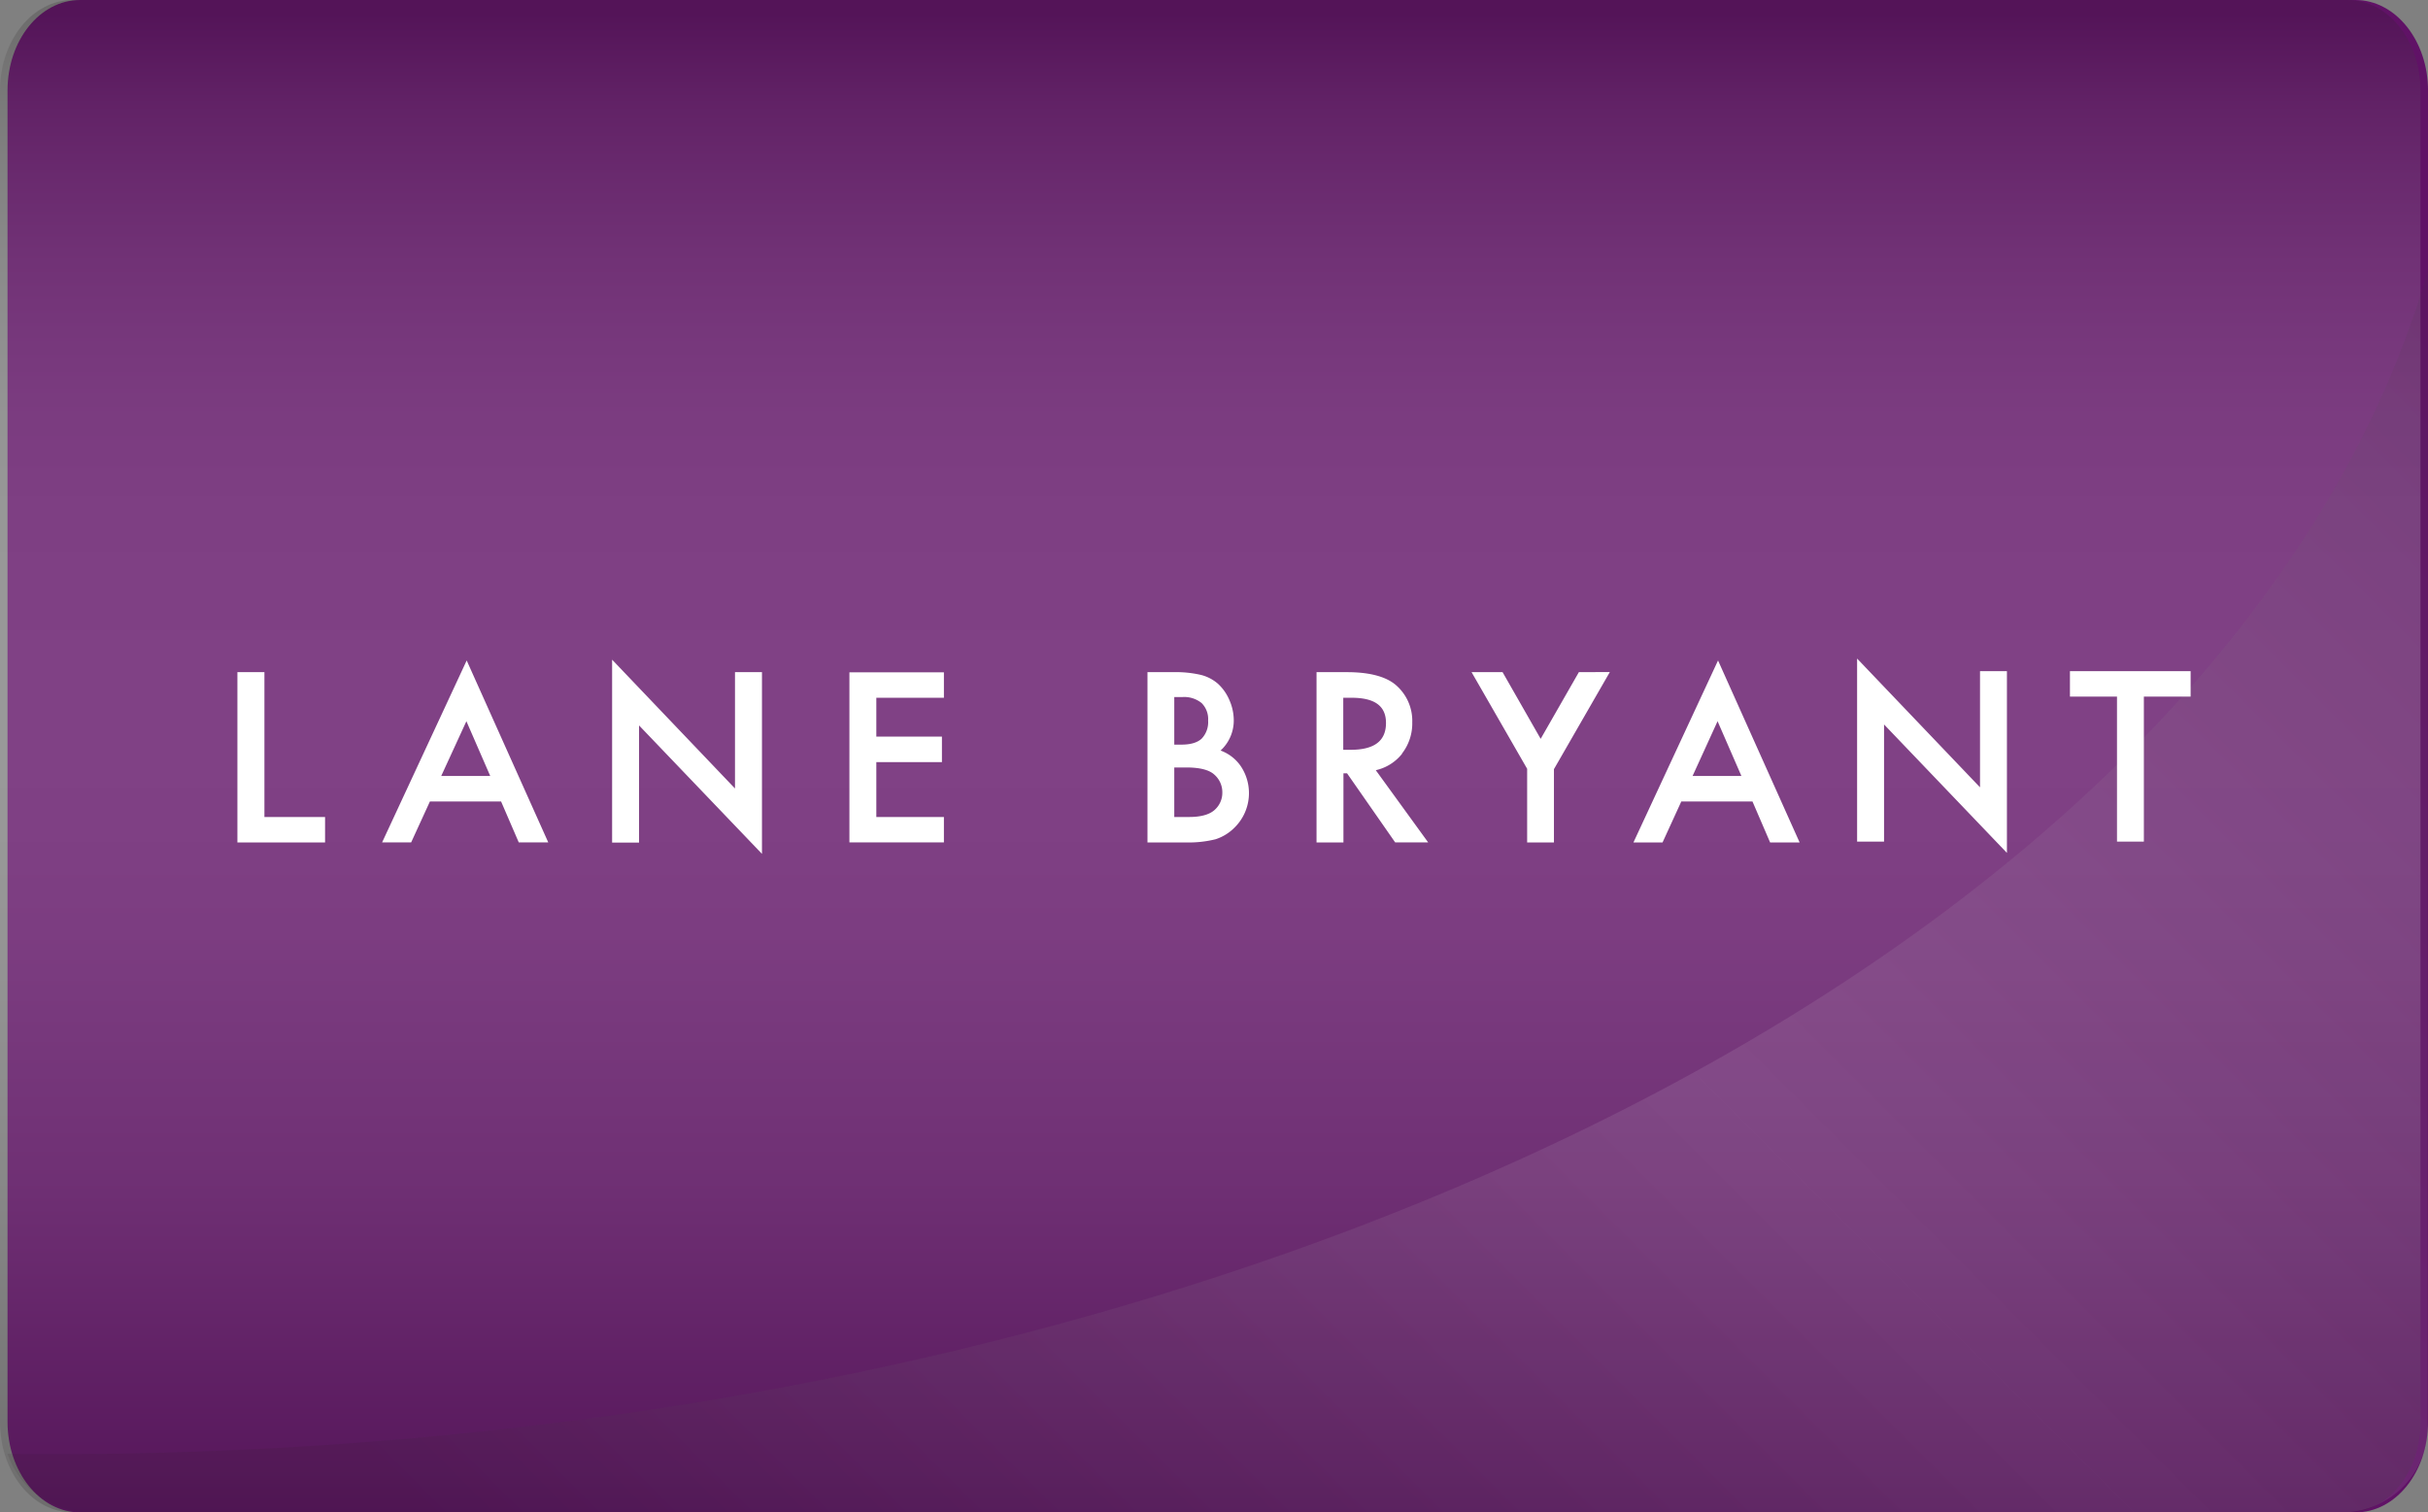
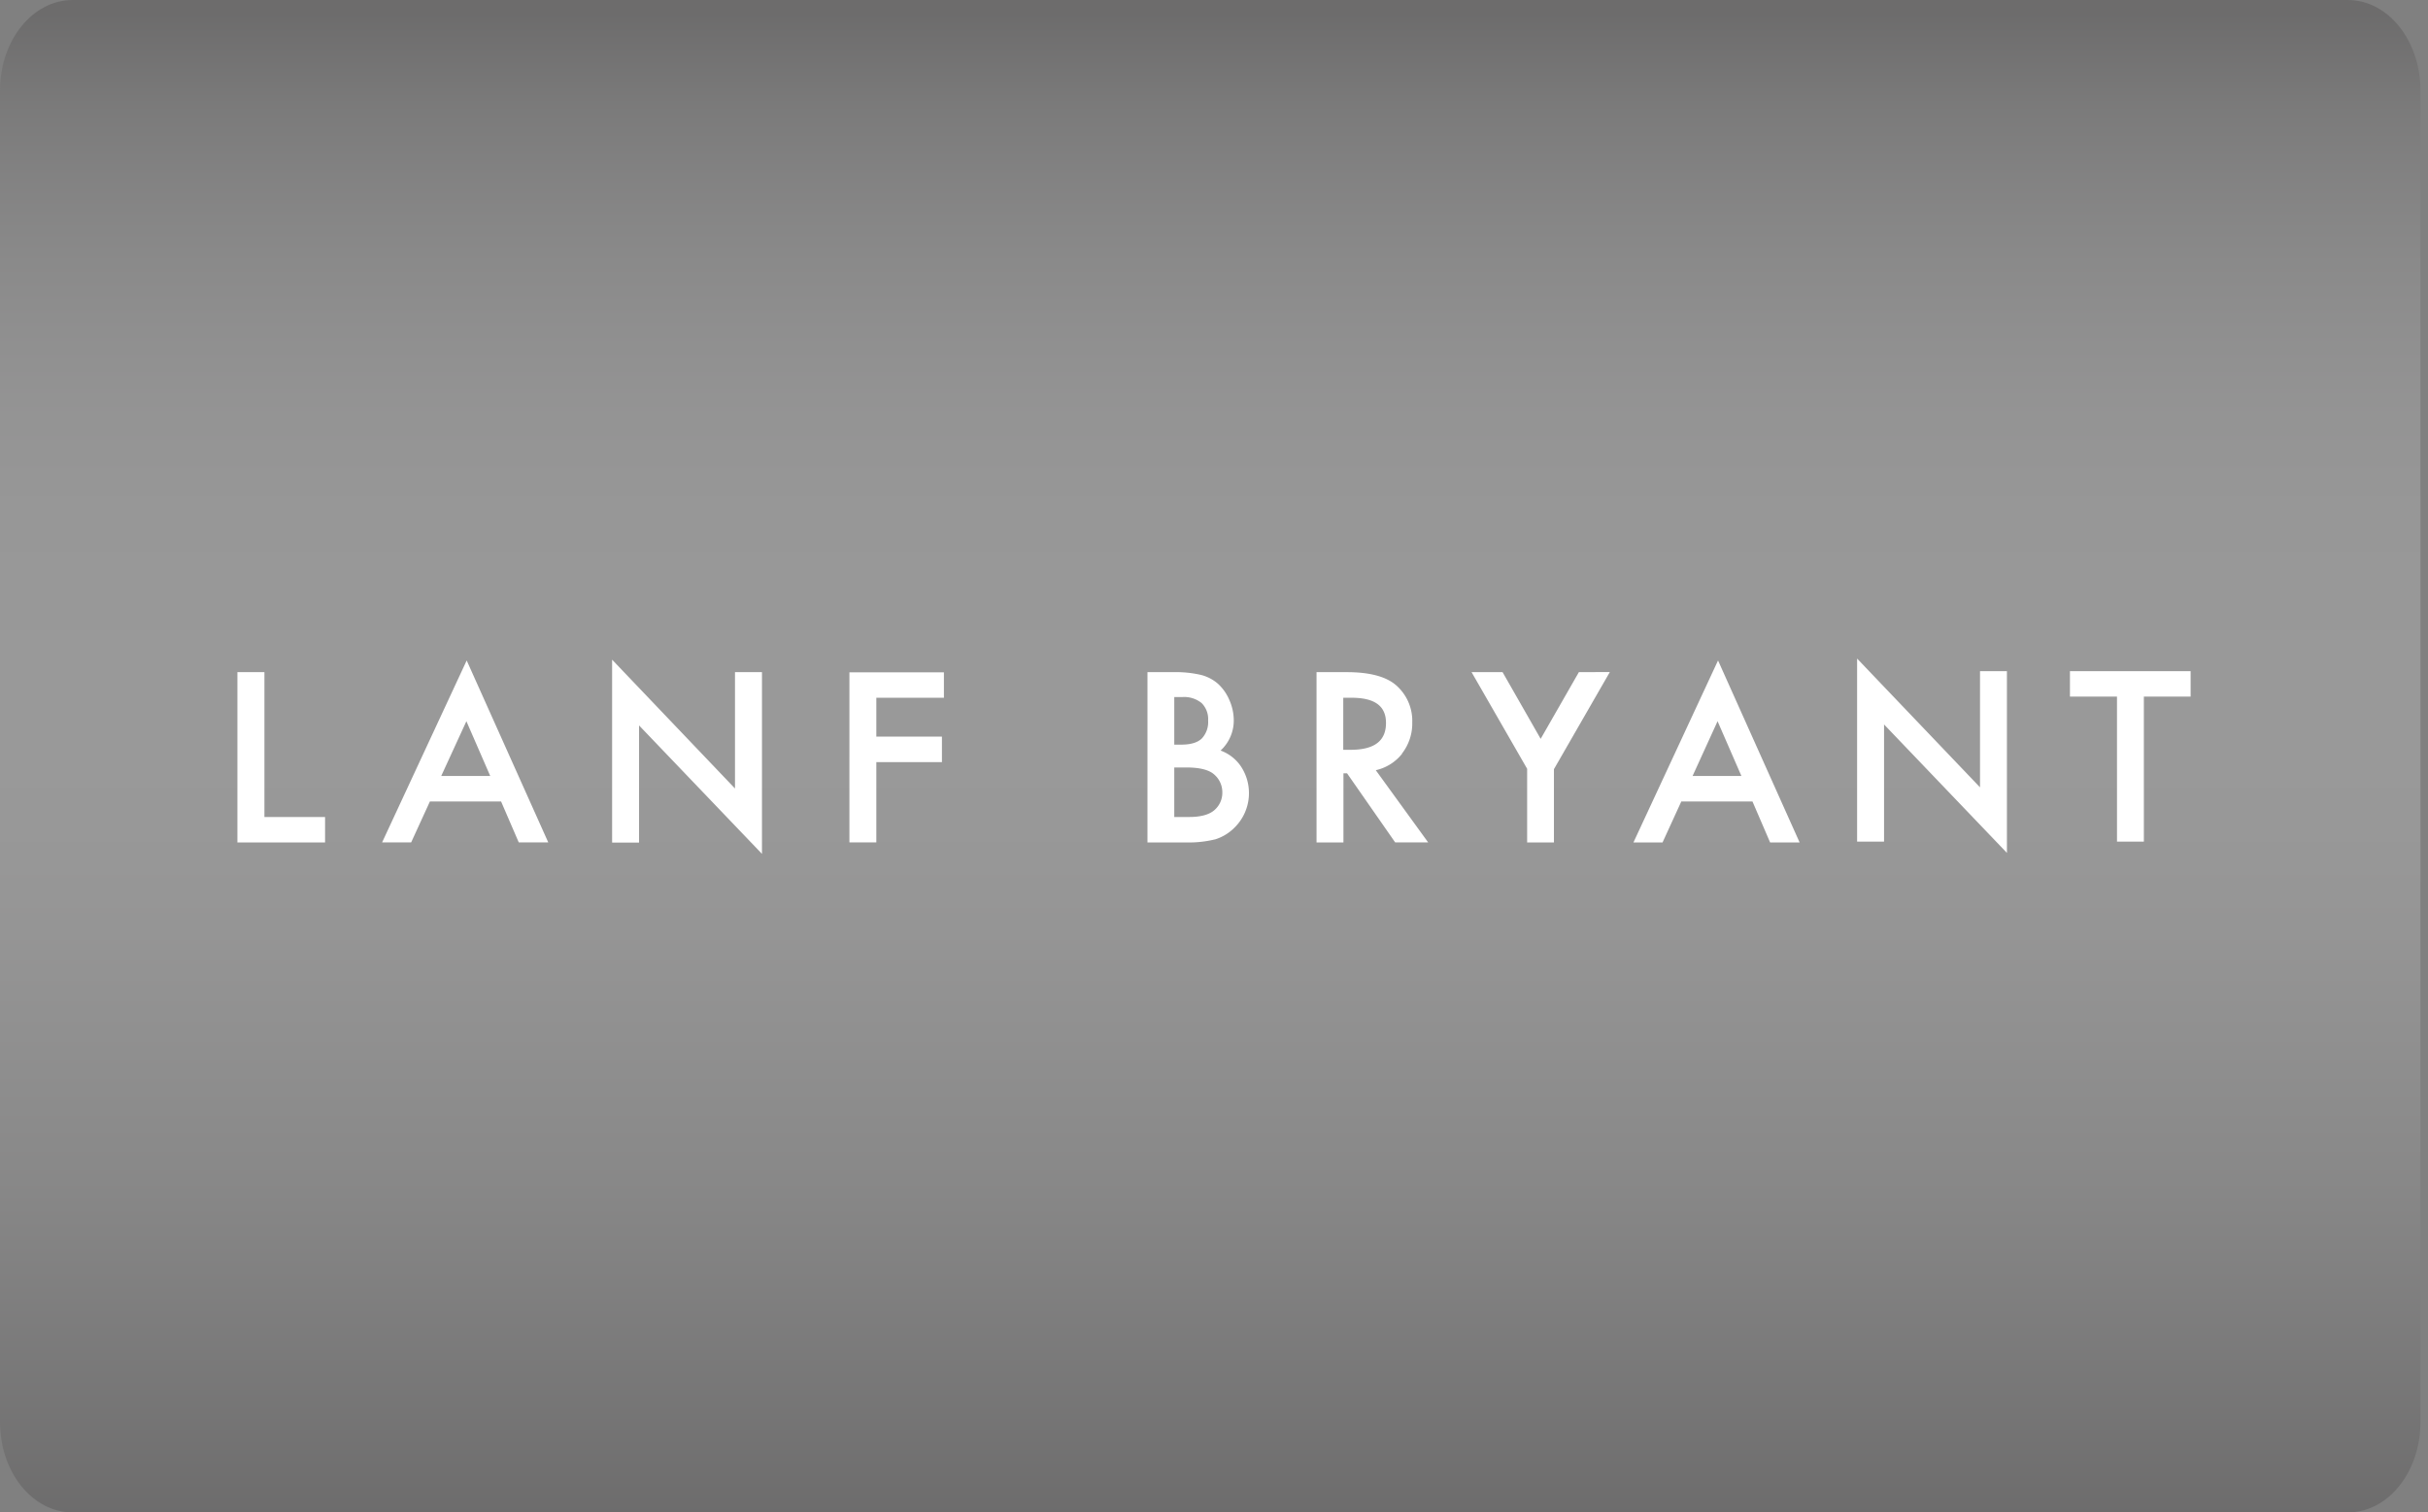
<svg xmlns="http://www.w3.org/2000/svg" viewBox="0 0 674.99 420.5">
  <rect x="0" y="0" width="674.99" height="420.5" fill="#808080" stroke="none" />
  <defs>
    <linearGradient id="e58784d3-1b01-40ac-b134-a2e9fe636535" x1="393.89" y1="1243.24" x2="393.89" y2="822.74" gradientTransform="translate(-57.44 -822.74)" gradientUnits="userSpaceOnUse">
      <stop offset="0" stop-color="#231f20" />
      <stop offset="0.05" stop-color="#444142" />
      <stop offset="0.14" stop-color="#7c7a7b" />
      <stop offset="0.22" stop-color="#abaaaa" />
      <stop offset="0.31" stop-color="#d0cfcf" />
      <stop offset="0.38" stop-color="#eae9e9" />
      <stop offset="0.45" stop-color="#f9f9f9" />
      <stop offset="0.5" stop-color="#fff" />
      <stop offset="0.6" stop-color="#fcfcfc" />
      <stop offset="0.67" stop-color="#f3f3f3" />
      <stop offset="0.73" stop-color="#e4e3e4" />
      <stop offset="0.78" stop-color="#cecdce" />
      <stop offset="0.83" stop-color="#b2b1b1" />
      <stop offset="0.88" stop-color="#908e8f" />
      <stop offset="0.93" stop-color="#676565" />
      <stop offset="0.97" stop-color="#3a3637" />
      <stop offset="0.99" stop-color="#231f20" />
    </linearGradient>
    <linearGradient id="f59392d2-c0fb-4ee1-aa58-d8b91fb5ae10" x1="754.54" y1="-217.95" x2="276.97" y2="-695.52" gradientTransform="matrix(1, 0, 0, -1, -57.44, -171.2)" gradientUnits="userSpaceOnUse">
      <stop offset="0" stop-color="#231f20" />
      <stop offset="0.5" stop-color="#fff" />
      <stop offset="1" stop-color="#231f20" />
    </linearGradient>
  </defs>
  <title>lane-bryant-gift-card</title>
  <g id="9988ba79-05f9-4dec-8629-c277e02aba0b" data-name="Layer 2">
    <g id="5d5e5555-921c-4e11-aaaf-bf73652fcbee" data-name="Layer 1">
      <g id="409cc5a5-55cf-4188-bcb3-f789efbca92d" data-name="background">
        <g id="f6830c78-ac5c-491b-85dd-d377130b3127" data-name="Layer 1">
          <g id="6fee79ff-7e59-483c-bdd4-eac9acfec5f6" data-name="fondo">
            <g id="8fe1042a-2166-46c6-b0fc-62d612c70b49" data-name="Layer 1-2">
-               <path d="M22.29,0h632.5C666,0,675,11.3,675,25.2V395.3c0,14-9,25.2-20.2,25.2H22.29c-11.2,0-20.2-11.3-20.2-25.2V25.2C2.09,11.2,11.09,0,22.29,0Z" style="fill: #601266" />
-             </g>
+               </g>
          </g>
          <g id="fb0bfdec-93c5-4449-bc97-6b813d534ff4" data-name="Layer 1-3" style="opacity: 0.2">
            <path d="M20.2,0H652.7c11.2,0,20.2,11.3,20.2,25.2V395.3c0,14-9,25.2-20.2,25.2H20.2C9,420.5,0,409.3,0,395.3V25.2C0,11.3,9,0,20.2,0Z" style="fill: url(#e58784d3-1b01-40ac-b134-a2e9fe636535)" />
          </g>
-           <path d="M14,404.3c331.6,0,607-142.1,660.9-328.9V396.7a23.86,23.86,0,0,1-23.75,23.8H24.69a24,24,0,0,1-22.6-16.3C6.09,404.3,10,404.3,14,404.3Z" style="opacity: 0.1;isolation: isolate;fill: url(#f59392d2-c0fb-4ee1-aa58-d8b91fb5ae10)" />
        </g>
      </g>
-       <path d="M73.51,186.88H66v47.35H90.37v-7.08H73.51Zm49.15,28.87,7-15.23,6.63,15.23Zm-16.44,18.47h8.08l5.22-11.39H139.3l4.92,11.39h8.2l-22.68-50.59-23.52,50.6Zm98.11-15-34.16-35.81v50.85h7.49V201.69l34.17,35.71V186.88h-7.5Zm31.81,15h26.27v-7.07H243.62V211.89h18.24v-7.08H243.62V194h18.79v-7.07H236.14Zm137.29-25.79V194h2.31c6.44,0,9.57,2.29,9.57,7,0,5-3.22,7.47-9.84,7.47h-2Zm16.29,1.13a13.63,13.63,0,0,0,2.89-8.7A13.12,13.12,0,0,0,388,190.42c-2.78-2.35-7.34-3.54-13.55-3.54H366v47.35h7.48V215h1l13.38,19.21h9.17l-14.56-20.07a12.9,12.9,0,0,0,7.33-4.6Zm49.21-22.68-10.62,18.54-10.59-18.54H409.1l15.45,26.87v20.48H432l0-20.38,15.54-27Zm31.61,28.87,6.95-15.23,6.63,15.23ZM454.1,234.23h8.09l5.22-11.4h19.78l4.91,11.4h8.2l-22.68-50.6Zm96.35-15.33-34.17-35.8V234h7.49V201.42l34.16,35.71V186.61h-7.48Zm25-32.29v7.07h13.08V234H596V193.68h13v-7.07ZM337.51,225.32c-1.45,1.21-3.77,1.83-6.9,1.83h-4.16V213.38h3.37c3.73,0,6.35.67,7.78,2a6.47,6.47,0,0,1,2.21,4.95A6.35,6.35,0,0,1,337.51,225.32ZM326.45,193.8h2.28a7.69,7.69,0,0,1,5.32,1.67,6.29,6.29,0,0,1,1.81,4.87,6.64,6.64,0,0,1-1.77,5c-1.18,1.12-3.08,1.69-5.64,1.69h-2V193.8Zm12.87,14.88a11.33,11.33,0,0,0,3.67-8.46,14,14,0,0,0-1.21-5.56,13.08,13.08,0,0,0-3.17-4.54,11.46,11.46,0,0,0-4.86-2.5,30.89,30.89,0,0,0-7.54-.74H319v47.35h10.93a30.9,30.9,0,0,0,8-.89,13.12,13.12,0,0,0,5.33-3.3A13.46,13.46,0,0,0,345,213.11a11.61,11.61,0,0,0-5.67-4.43Z" style="fill: #fff" />
+       <path d="M73.51,186.88H66v47.35H90.37v-7.08H73.51Zm49.15,28.87,7-15.23,6.63,15.23Zm-16.44,18.47h8.08l5.22-11.39H139.3l4.92,11.39h8.2l-22.68-50.59-23.52,50.6Zm98.11-15-34.16-35.81v50.85h7.49V201.69l34.17,35.71V186.88h-7.5Zm31.81,15h26.27H243.62V211.89h18.24v-7.08H243.62V194h18.79v-7.07H236.14Zm137.29-25.79V194h2.31c6.44,0,9.57,2.29,9.57,7,0,5-3.22,7.47-9.84,7.47h-2Zm16.29,1.13a13.63,13.63,0,0,0,2.89-8.7A13.12,13.12,0,0,0,388,190.42c-2.78-2.35-7.34-3.54-13.55-3.54H366v47.35h7.48V215h1l13.38,19.21h9.17l-14.56-20.07a12.9,12.9,0,0,0,7.33-4.6Zm49.21-22.68-10.62,18.54-10.59-18.54H409.1l15.45,26.87v20.48H432l0-20.38,15.54-27Zm31.61,28.87,6.95-15.23,6.63,15.23ZM454.1,234.23h8.09l5.22-11.4h19.78l4.91,11.4h8.2l-22.68-50.6Zm96.35-15.33-34.17-35.8V234h7.49V201.42l34.16,35.71V186.61h-7.48Zm25-32.29v7.07h13.08V234H596V193.68h13v-7.07ZM337.51,225.32c-1.45,1.21-3.77,1.83-6.9,1.83h-4.16V213.38h3.37c3.73,0,6.35.67,7.78,2a6.47,6.47,0,0,1,2.21,4.95A6.35,6.35,0,0,1,337.51,225.32ZM326.45,193.8h2.28a7.69,7.69,0,0,1,5.32,1.67,6.29,6.29,0,0,1,1.81,4.87,6.64,6.64,0,0,1-1.77,5c-1.18,1.12-3.08,1.69-5.64,1.69h-2V193.8Zm12.87,14.88a11.33,11.33,0,0,0,3.67-8.46,14,14,0,0,0-1.21-5.56,13.08,13.08,0,0,0-3.17-4.54,11.46,11.46,0,0,0-4.86-2.5,30.89,30.89,0,0,0-7.54-.74H319v47.35h10.93a30.9,30.9,0,0,0,8-.89,13.12,13.12,0,0,0,5.33-3.3A13.46,13.46,0,0,0,345,213.11a11.61,11.61,0,0,0-5.67-4.43Z" style="fill: #fff" />
    </g>
  </g>
</svg>